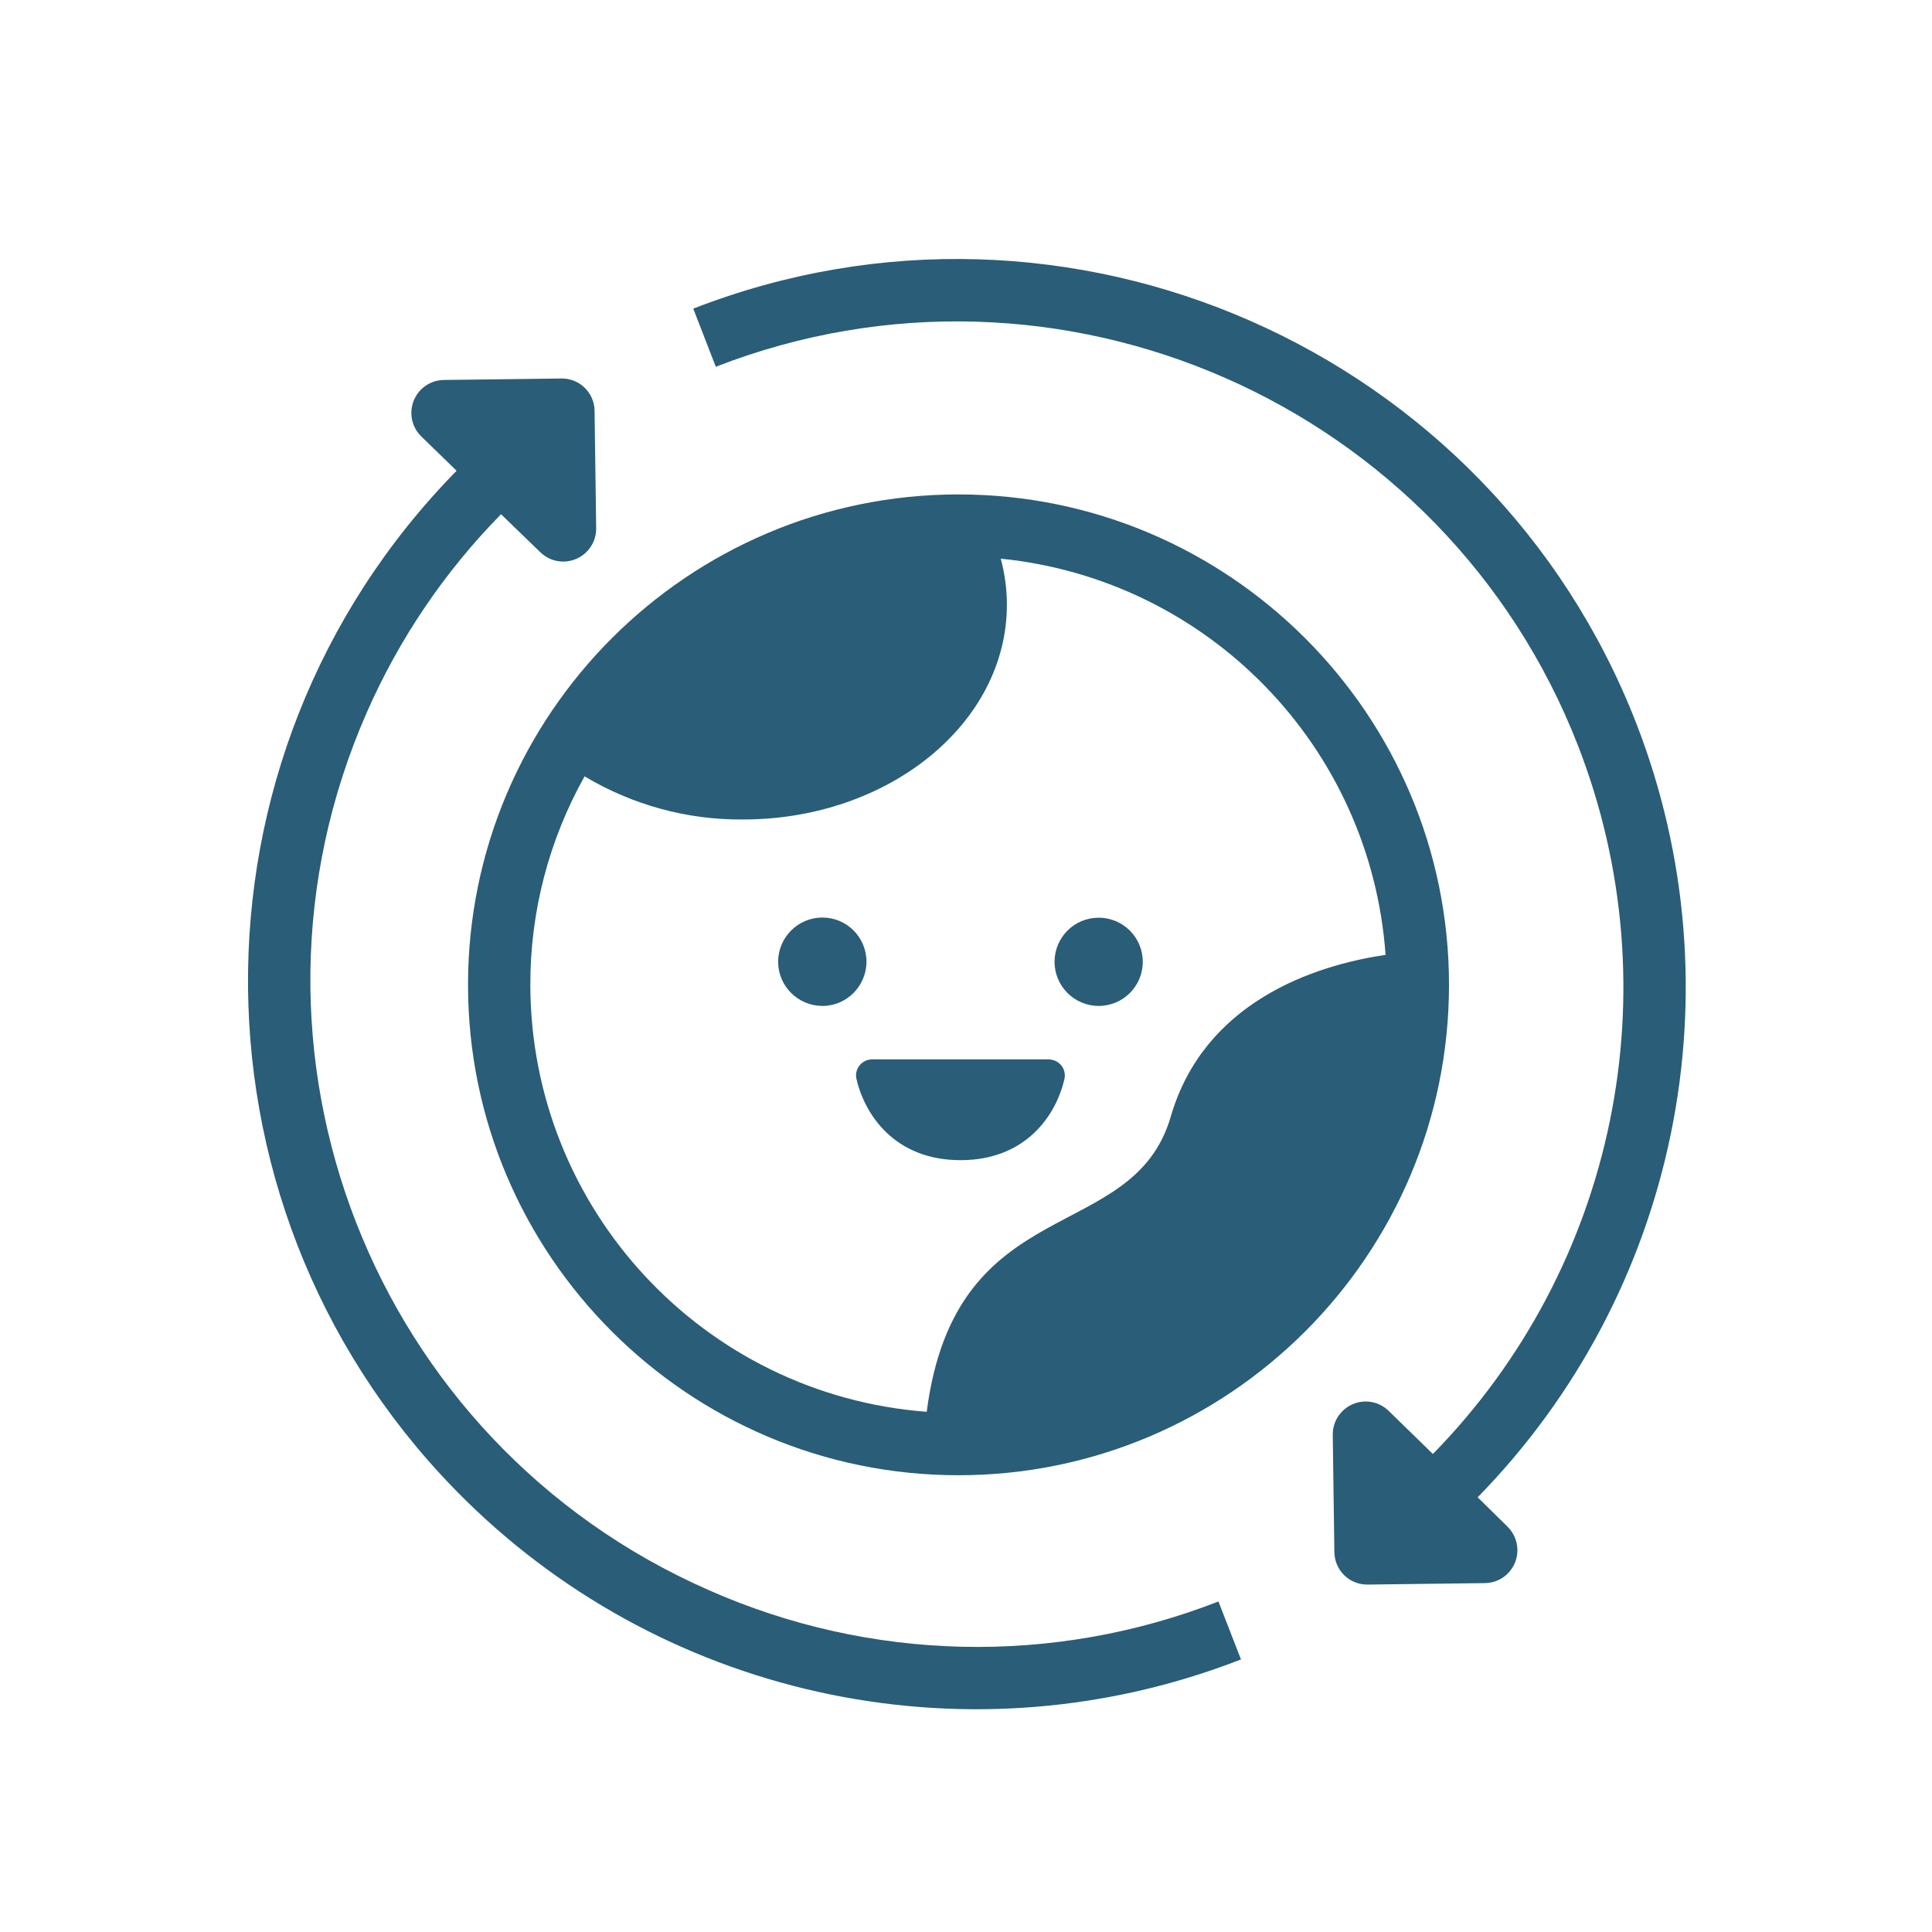
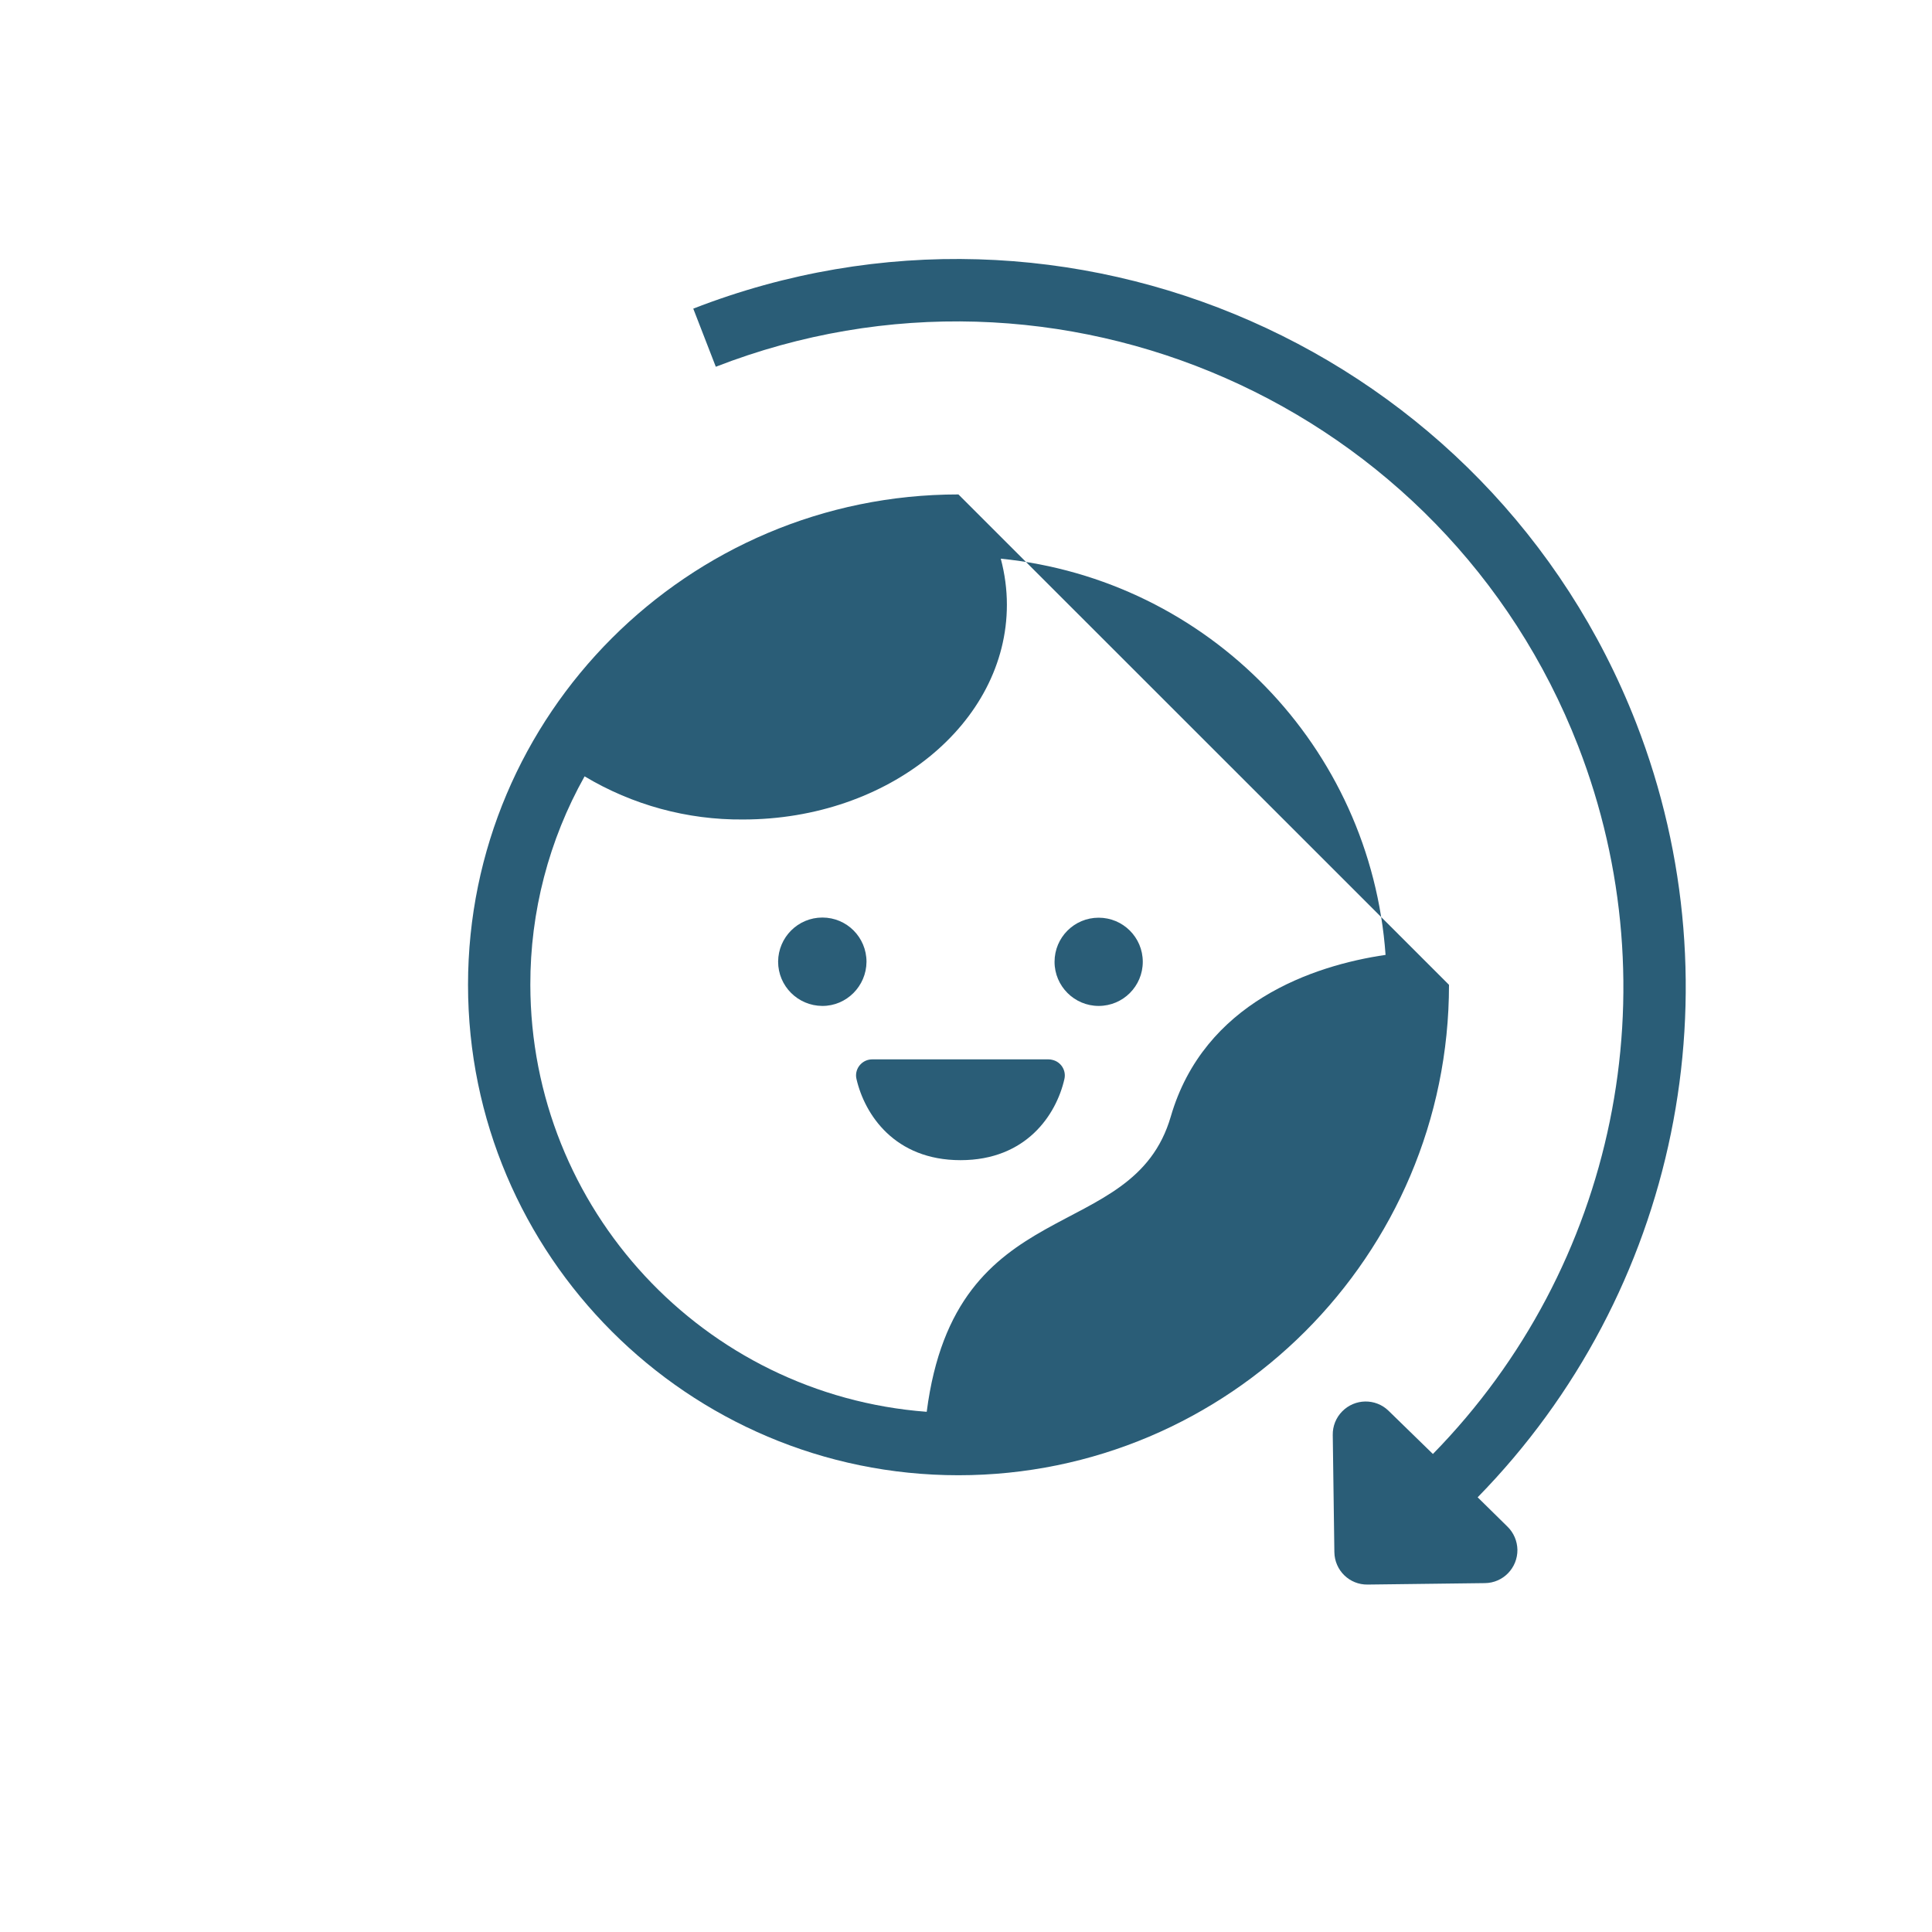
<svg xmlns="http://www.w3.org/2000/svg" version="1.1" id="Layer_2" x="0px" y="0px" viewBox="0 0 1200 1200" style="enable-background:new 0 0 1200 1200;" xml:space="preserve">
  <style type="text/css">
	.st0{fill:#2A5D77;}
</style>
  <g id="Planet_sustainability">
-     <path class="st0" d="M595.3,307.1c-168,0-304.6,136.7-304.6,304.6s136.6,304.6,304.6,304.6S900,779.7,900,611.7   S763.3,307.1,595.3,307.1z M329.4,611.7c-0.1-45.3,11.5-89.9,33.7-129.5c29.7,17.8,63.8,27.1,98.4,26.8   c90.5,0,163.9-59.7,163.9-133.4c0-9.6-1.3-19.2-3.8-28.6c128.9,13,229.8,116.8,239,246.1c-45.1,6.6-112.8,29.6-133.4,100.4   c-23.6,81.1-133.7,44.7-151.6,183.4C436.9,866.4,329.6,750.8,329.4,611.7z" />
+     <path class="st0" d="M595.3,307.1c-168,0-304.6,136.7-304.6,304.6s136.6,304.6,304.6,304.6S900,779.7,900,611.7   z M329.4,611.7c-0.1-45.3,11.5-89.9,33.7-129.5c29.7,17.8,63.8,27.1,98.4,26.8   c90.5,0,163.9-59.7,163.9-133.4c0-9.6-1.3-19.2-3.8-28.6c128.9,13,229.8,116.8,239,246.1c-45.1,6.6-112.8,29.6-133.4,100.4   c-23.6,81.1-133.7,44.7-151.6,183.4C436.9,866.4,329.6,750.8,329.4,611.7z" />
    <path class="st0" d="M596.6,720.6c41,0,59.5-28.4,64.5-50.3c1.3-5.4-2.1-10.8-7.5-12c-0.7-0.2-1.5-0.3-2.3-0.3H541.7   c-5.5,0-10,4.5-10,10c0,0.8,0.1,1.5,0.3,2.3C537.1,692.2,555.6,720.6,596.6,720.6z" />
    <path class="st0" d="M510.8,569.9c-15.2,0-27.4,12.3-27.5,27.4c0,15.2,12.3,27.4,27.4,27.5s27.4-12.3,27.5-27.4c0,0,0,0,0,0   C538.2,582.2,526,569.9,510.8,569.9z" />
    <path class="st0" d="M682.4,624.8c15.2,0,27.4-12.3,27.4-27.4c0-15.2-12.3-27.4-27.4-27.4c-15.2,0-27.4,12.3-27.4,27.4l0,0   C655,612.5,667.3,624.8,682.4,624.8z" />
    <path class="st0" d="M917.8,930c124.3-127,162.9-315.1,98.5-480.8c-90.5-232.5-353.2-348-585.7-257.5l14,36.1   c212.7-82.7,452.9,22.9,535.6,235.5c58.9,151.6,23.6,323.6-90.2,439.8l-27.5-26.8c-8.1-7.9-21-7.7-28.9,0.4   c-3.8,3.9-5.9,9.1-5.8,14.6l1,72.8c0.2,11.3,9.4,20.3,20.7,20.1l72.8-0.9c11.3-0.1,20.3-9.4,20.2-20.7c-0.1-5.4-2.3-10.6-6.2-14.4   L917.8,930z" />
-     <path class="st0" d="M440.1,987.6C231.1,895.8,136,651.9,227.7,442.8c20.1-45.9,48.4-87.7,83.5-123.4l24.4,23.6   c8.1,7.9,21,7.7,28.9-0.4c3.8-3.9,5.9-9.1,5.8-14.6l-1-72.8c-0.1-11.3-9.4-20.3-20.6-20.1c0,0,0,0,0,0l-72.8,0.9   c-11.3,0-20.4,9.2-20.4,20.5c0,5.6,2.3,10.9,6.3,14.7l21.8,21.2c-175,178.3-172.4,464.6,5.9,639.7   c127,124.7,315.5,163.3,481.3,98.6l-14-36C654.4,1034.7,540.5,1032.1,440.1,987.6z" />
  </g>
</svg>